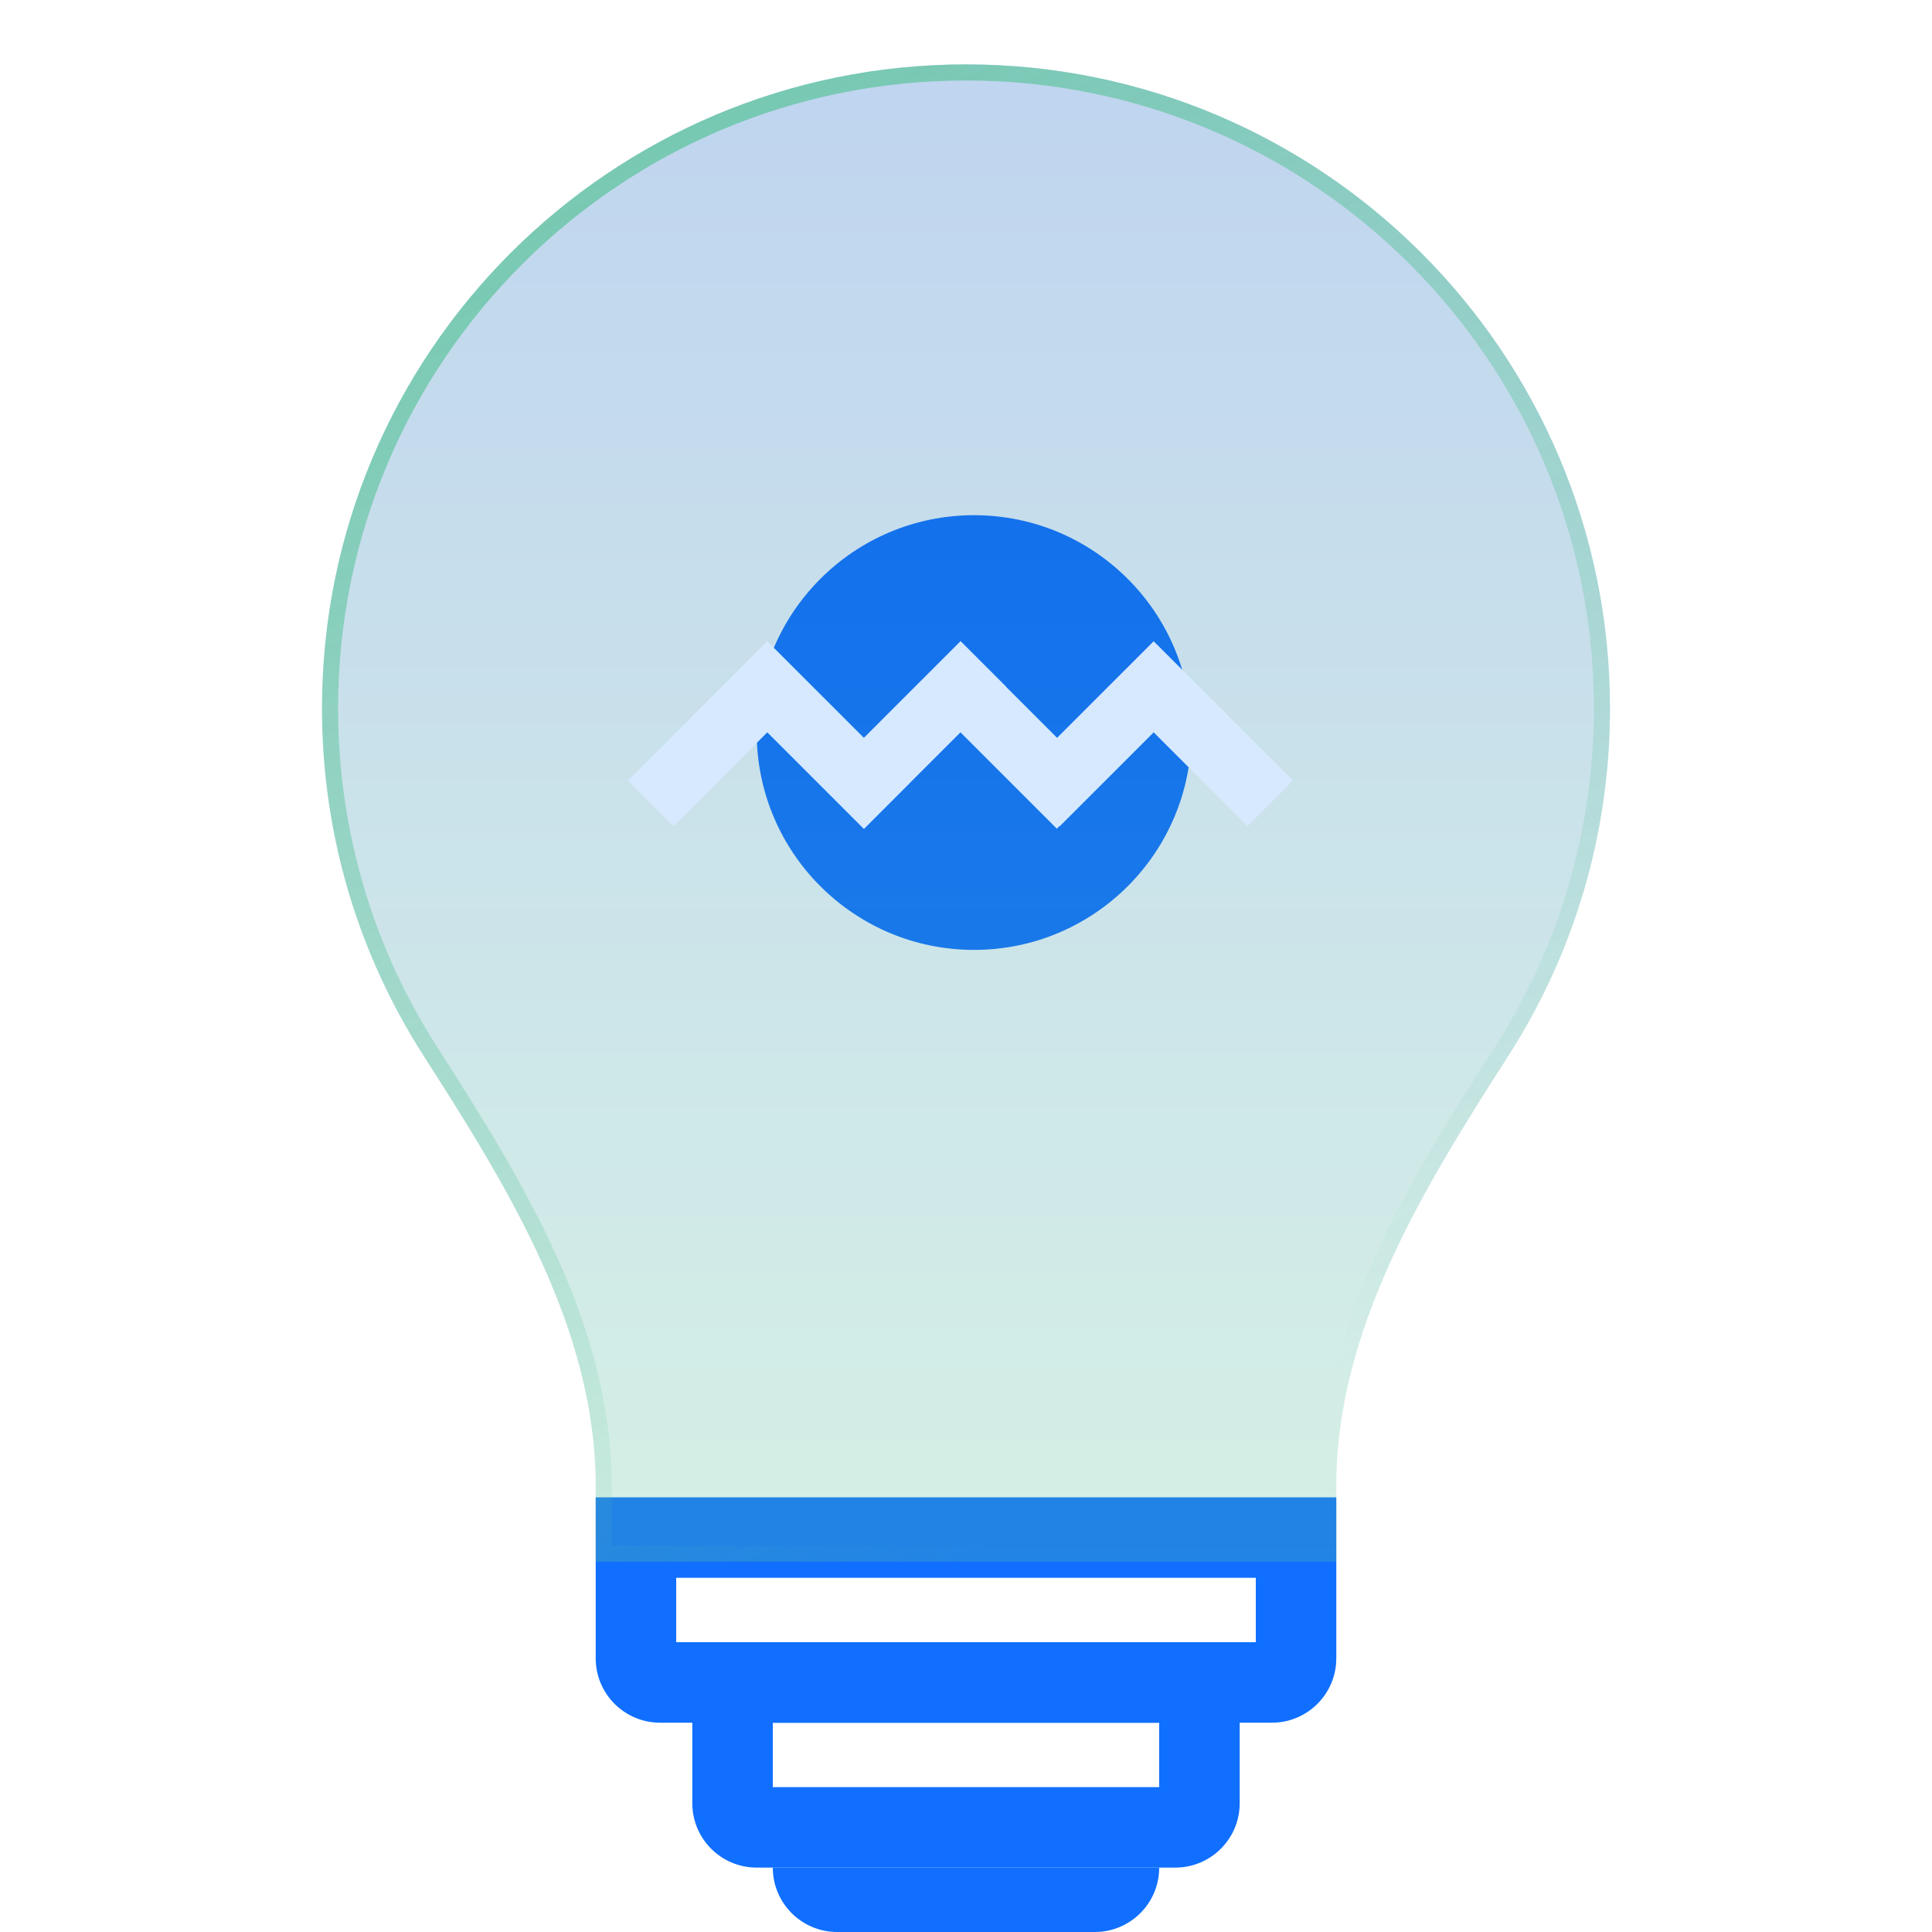
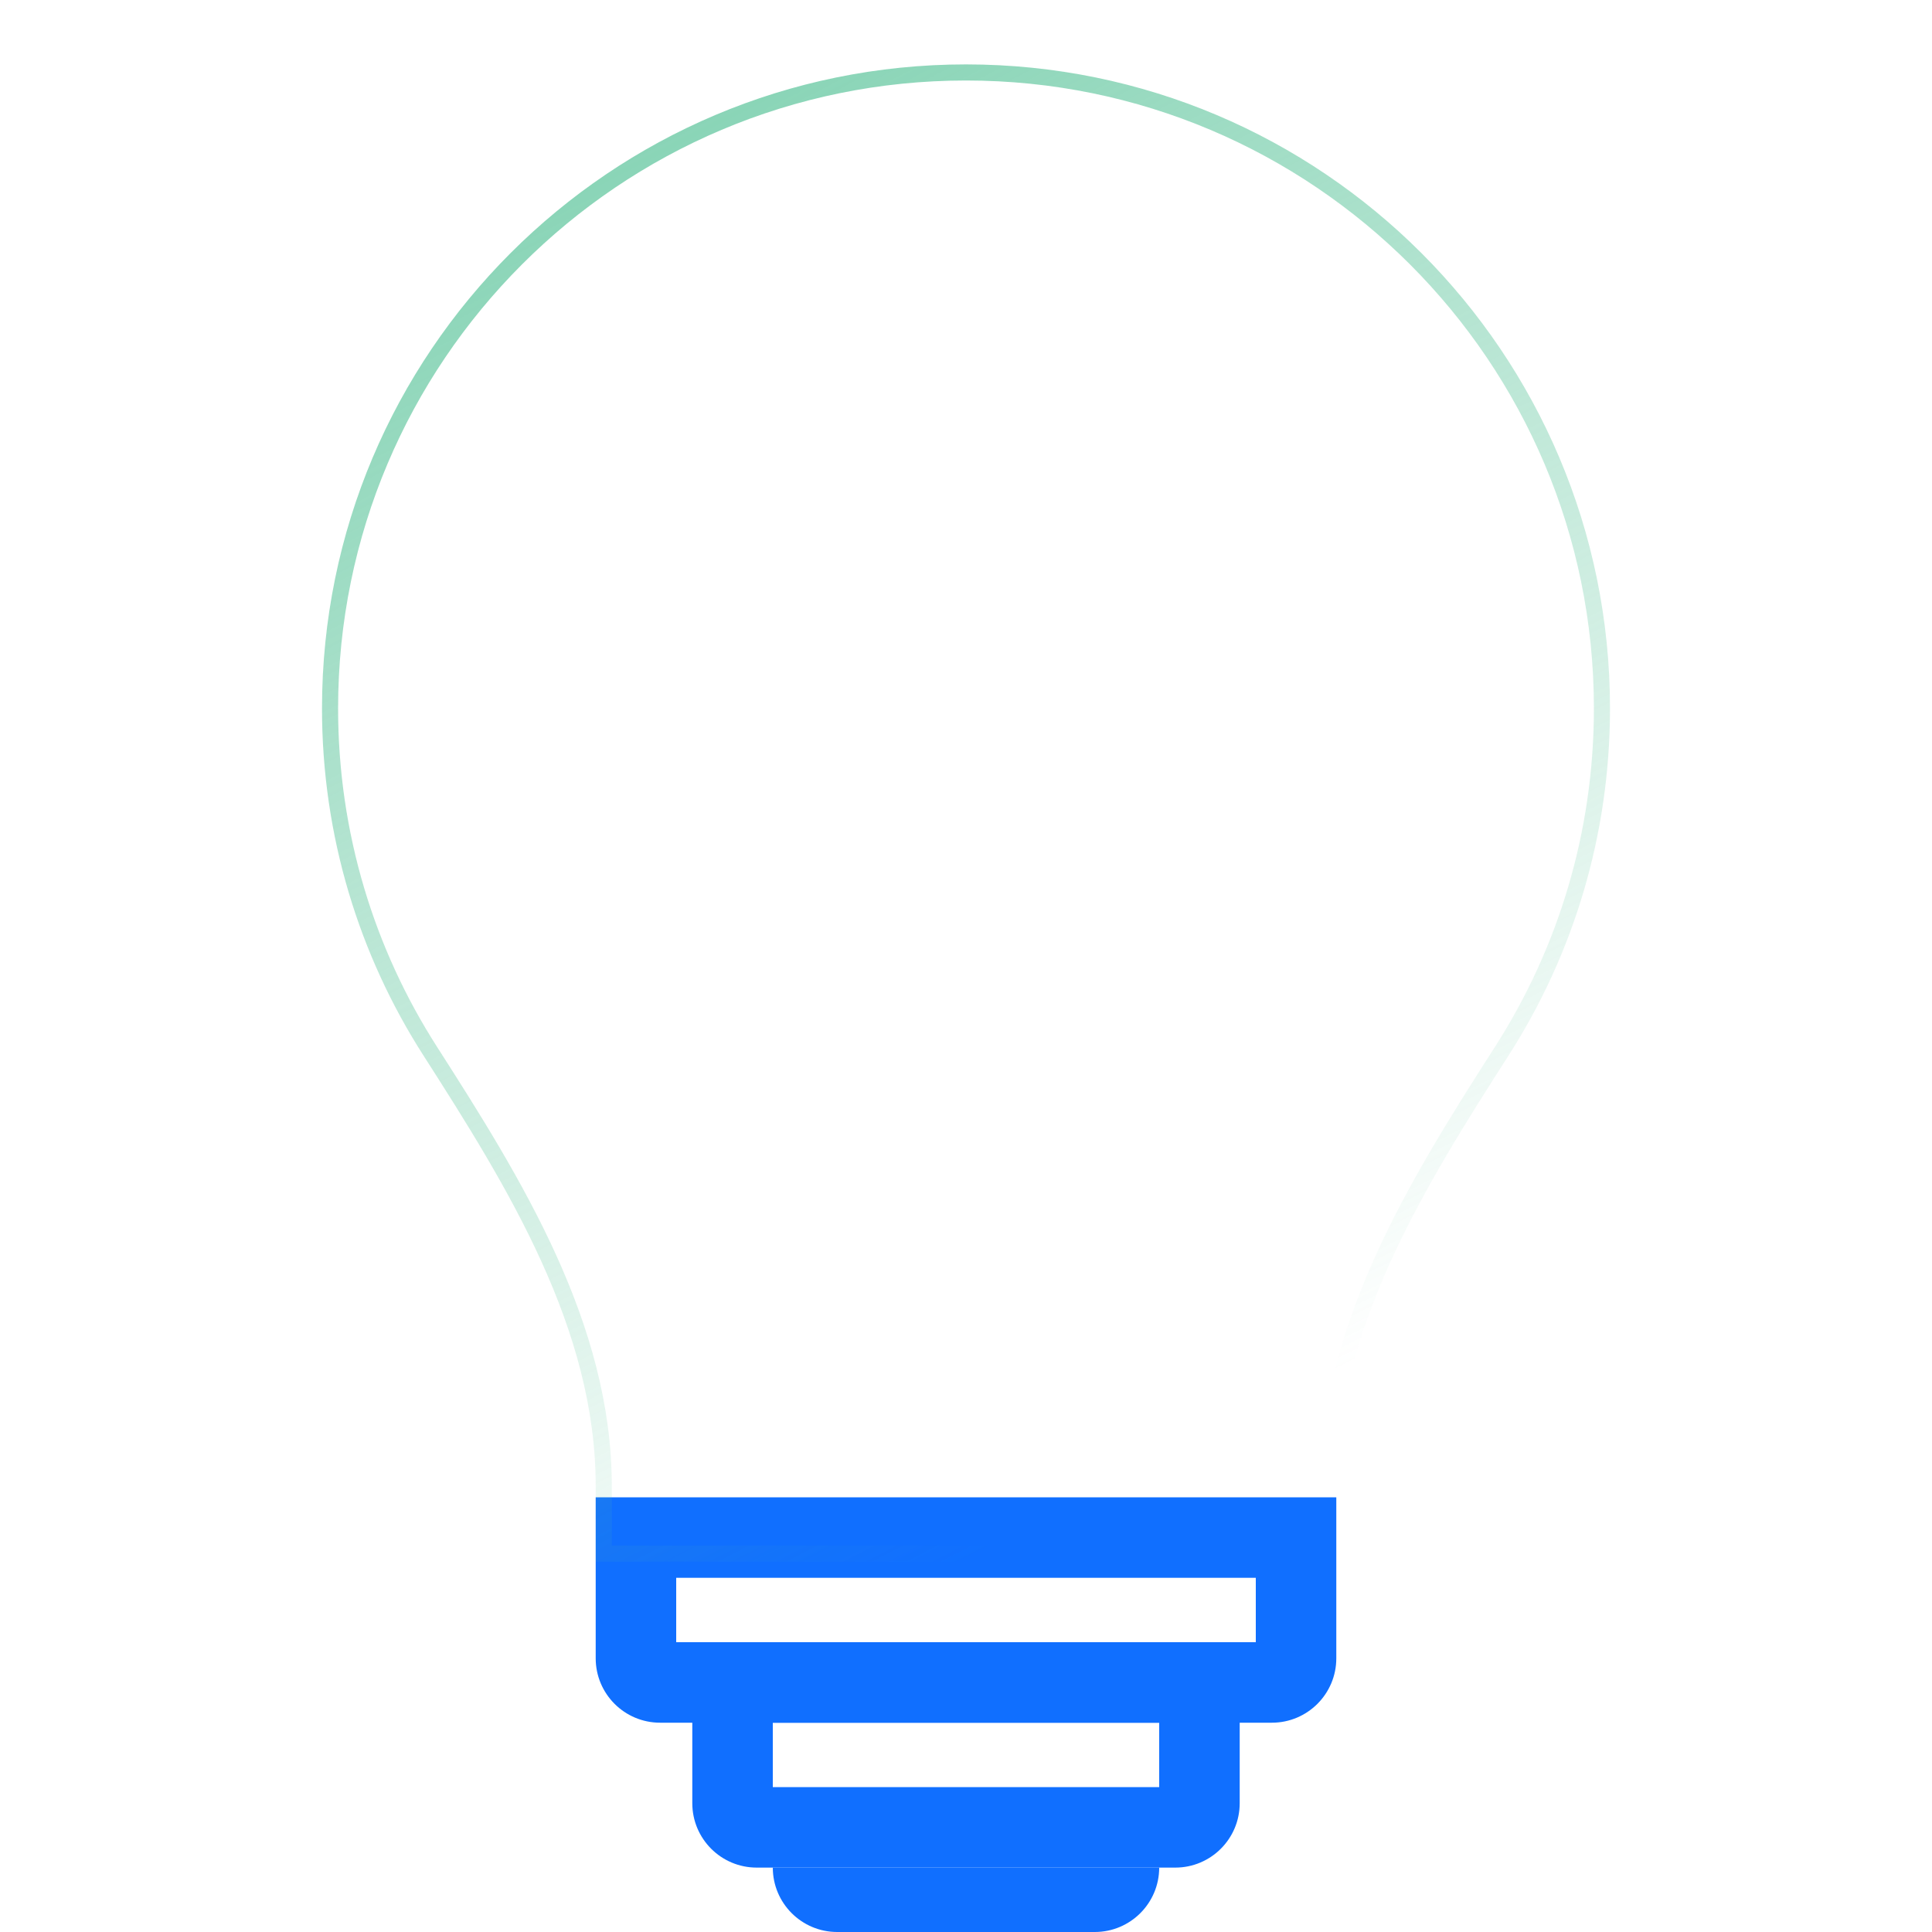
<svg xmlns="http://www.w3.org/2000/svg" width="120" height="120" viewBox="0 0 120 120" fill="none">
-   <circle cx="60.5" cy="45.5" r="13.5" fill="#106FFF" />
  <path fill-rule="evenodd" clip-rule="evenodd" d="M37 93H83V103C83 105.209 81.209 107 79 107H41C38.791 107 37 105.209 37 103V93ZM78 98H42V102H78V98Z" fill="#106FFF" />
  <path fill-rule="evenodd" clip-rule="evenodd" d="M43 102H77V112C77 114.209 75.209 116 73 116H47C44.791 116 43 114.209 43 112V102ZM72 107H48V111H72V107Z" fill="#106FFF" />
  <path d="M48 116H72C72 118.209 70.209 120 68 120H52C49.791 120 48 118.209 48 116Z" fill="#106FFF" />
  <g filter="url(#filter0_bii_38_2158)">
-     <path d="M83 88.299C83 78.538 88.434 69.773 93.701 61.556C97.688 55.335 100 47.937 100 40C100 17.909 82.091 0 60 0C37.909 0 20 17.909 20 40C20 47.937 22.312 55.335 26.299 61.556C31.566 69.773 37 78.538 37 88.299V93H83V88.299Z" fill="url(#paint0_linear_38_2158)" fill-opacity="0.25" />
    <path d="M93.28 61.286C88.027 69.482 82.5 78.368 82.5 88.299V92.5H37.5V88.299C37.5 78.368 31.973 69.482 26.72 61.286C22.783 55.143 20.5 47.839 20.5 40C20.5 18.185 38.185 0.5 60 0.5C81.815 0.5 99.5 18.185 99.5 40C99.5 47.839 97.217 55.143 93.28 61.286Z" stroke="url(#paint1_linear_38_2158)" />
  </g>
-   <path fill-rule="evenodd" clip-rule="evenodd" d="M56.485 48.657L56.488 48.66L53.66 51.489L47.657 45.486L41.828 51.314L39 48.486L47.65 39.836L47.822 40.007L47.828 40L53.657 45.829L59.664 39.821L62.493 42.65L62.485 42.657L65.657 45.829L71.656 39.829L71.828 40.001L71.828 40L80.314 48.486L77.485 51.314L71.657 45.486L65.828 51.314L65.813 51.298L65.641 51.47L59.657 45.486L56.485 48.657Z" fill="#D7E9FF" />
  <defs>
    <filter id="filter0_bii_38_2158" x="15" y="-5" width="90" height="103" filterUnits="userSpaceOnUse" color-interpolation-filters="sRGB">
      <feFlood flood-opacity="0" result="BackgroundImageFix" />
      <feGaussianBlur in="BackgroundImageFix" stdDeviation="2.5" />
      <feComposite in2="SourceAlpha" operator="in" result="effect1_backgroundBlur_38_2158" />
      <feBlend mode="normal" in="SourceGraphic" in2="effect1_backgroundBlur_38_2158" result="shape" />
      <feColorMatrix in="SourceAlpha" type="matrix" values="0 0 0 0 0 0 0 0 0 0 0 0 0 0 0 0 0 0 127 0" result="hardAlpha" />
      <feOffset dy="1" />
      <feGaussianBlur stdDeviation="13" />
      <feComposite in2="hardAlpha" operator="arithmetic" k2="-1" k3="1" />
      <feColorMatrix type="matrix" values="0 0 0 0 0.361 0 0 0 0 0.78 0 0 0 0 0.616 0 0 0 0.39 0" />
      <feBlend mode="normal" in2="shape" result="effect2_innerShadow_38_2158" />
      <feColorMatrix in="SourceAlpha" type="matrix" values="0 0 0 0 0 0 0 0 0 0 0 0 0 0 0 0 0 0 127 0" result="hardAlpha" />
      <feOffset dy="3" />
      <feGaussianBlur stdDeviation="2" />
      <feComposite in2="hardAlpha" operator="arithmetic" k2="-1" k3="1" />
      <feColorMatrix type="matrix" values="0 0 0 0 0.196 0 0 0 0 0.486 0 0 0 0 0.847 0 0 0 0.14 0" />
      <feBlend mode="normal" in2="effect2_innerShadow_38_2158" result="effect3_innerShadow_38_2158" />
    </filter>
    <linearGradient id="paint0_linear_38_2158" x1="60" y1="0" x2="60" y2="93" gradientUnits="userSpaceOnUse">
      <stop stop-color="#0156C0" />
      <stop offset="1" stop-color="#59C399" />
    </linearGradient>
    <linearGradient id="paint1_linear_38_2158" x1="16" y1="-23.25" x2="72.255" y2="86.731" gradientUnits="userSpaceOnUse">
      <stop stop-color="#59C399" />
      <stop offset="1" stop-color="#59C399" stop-opacity="0" />
    </linearGradient>
  </defs>
</svg>